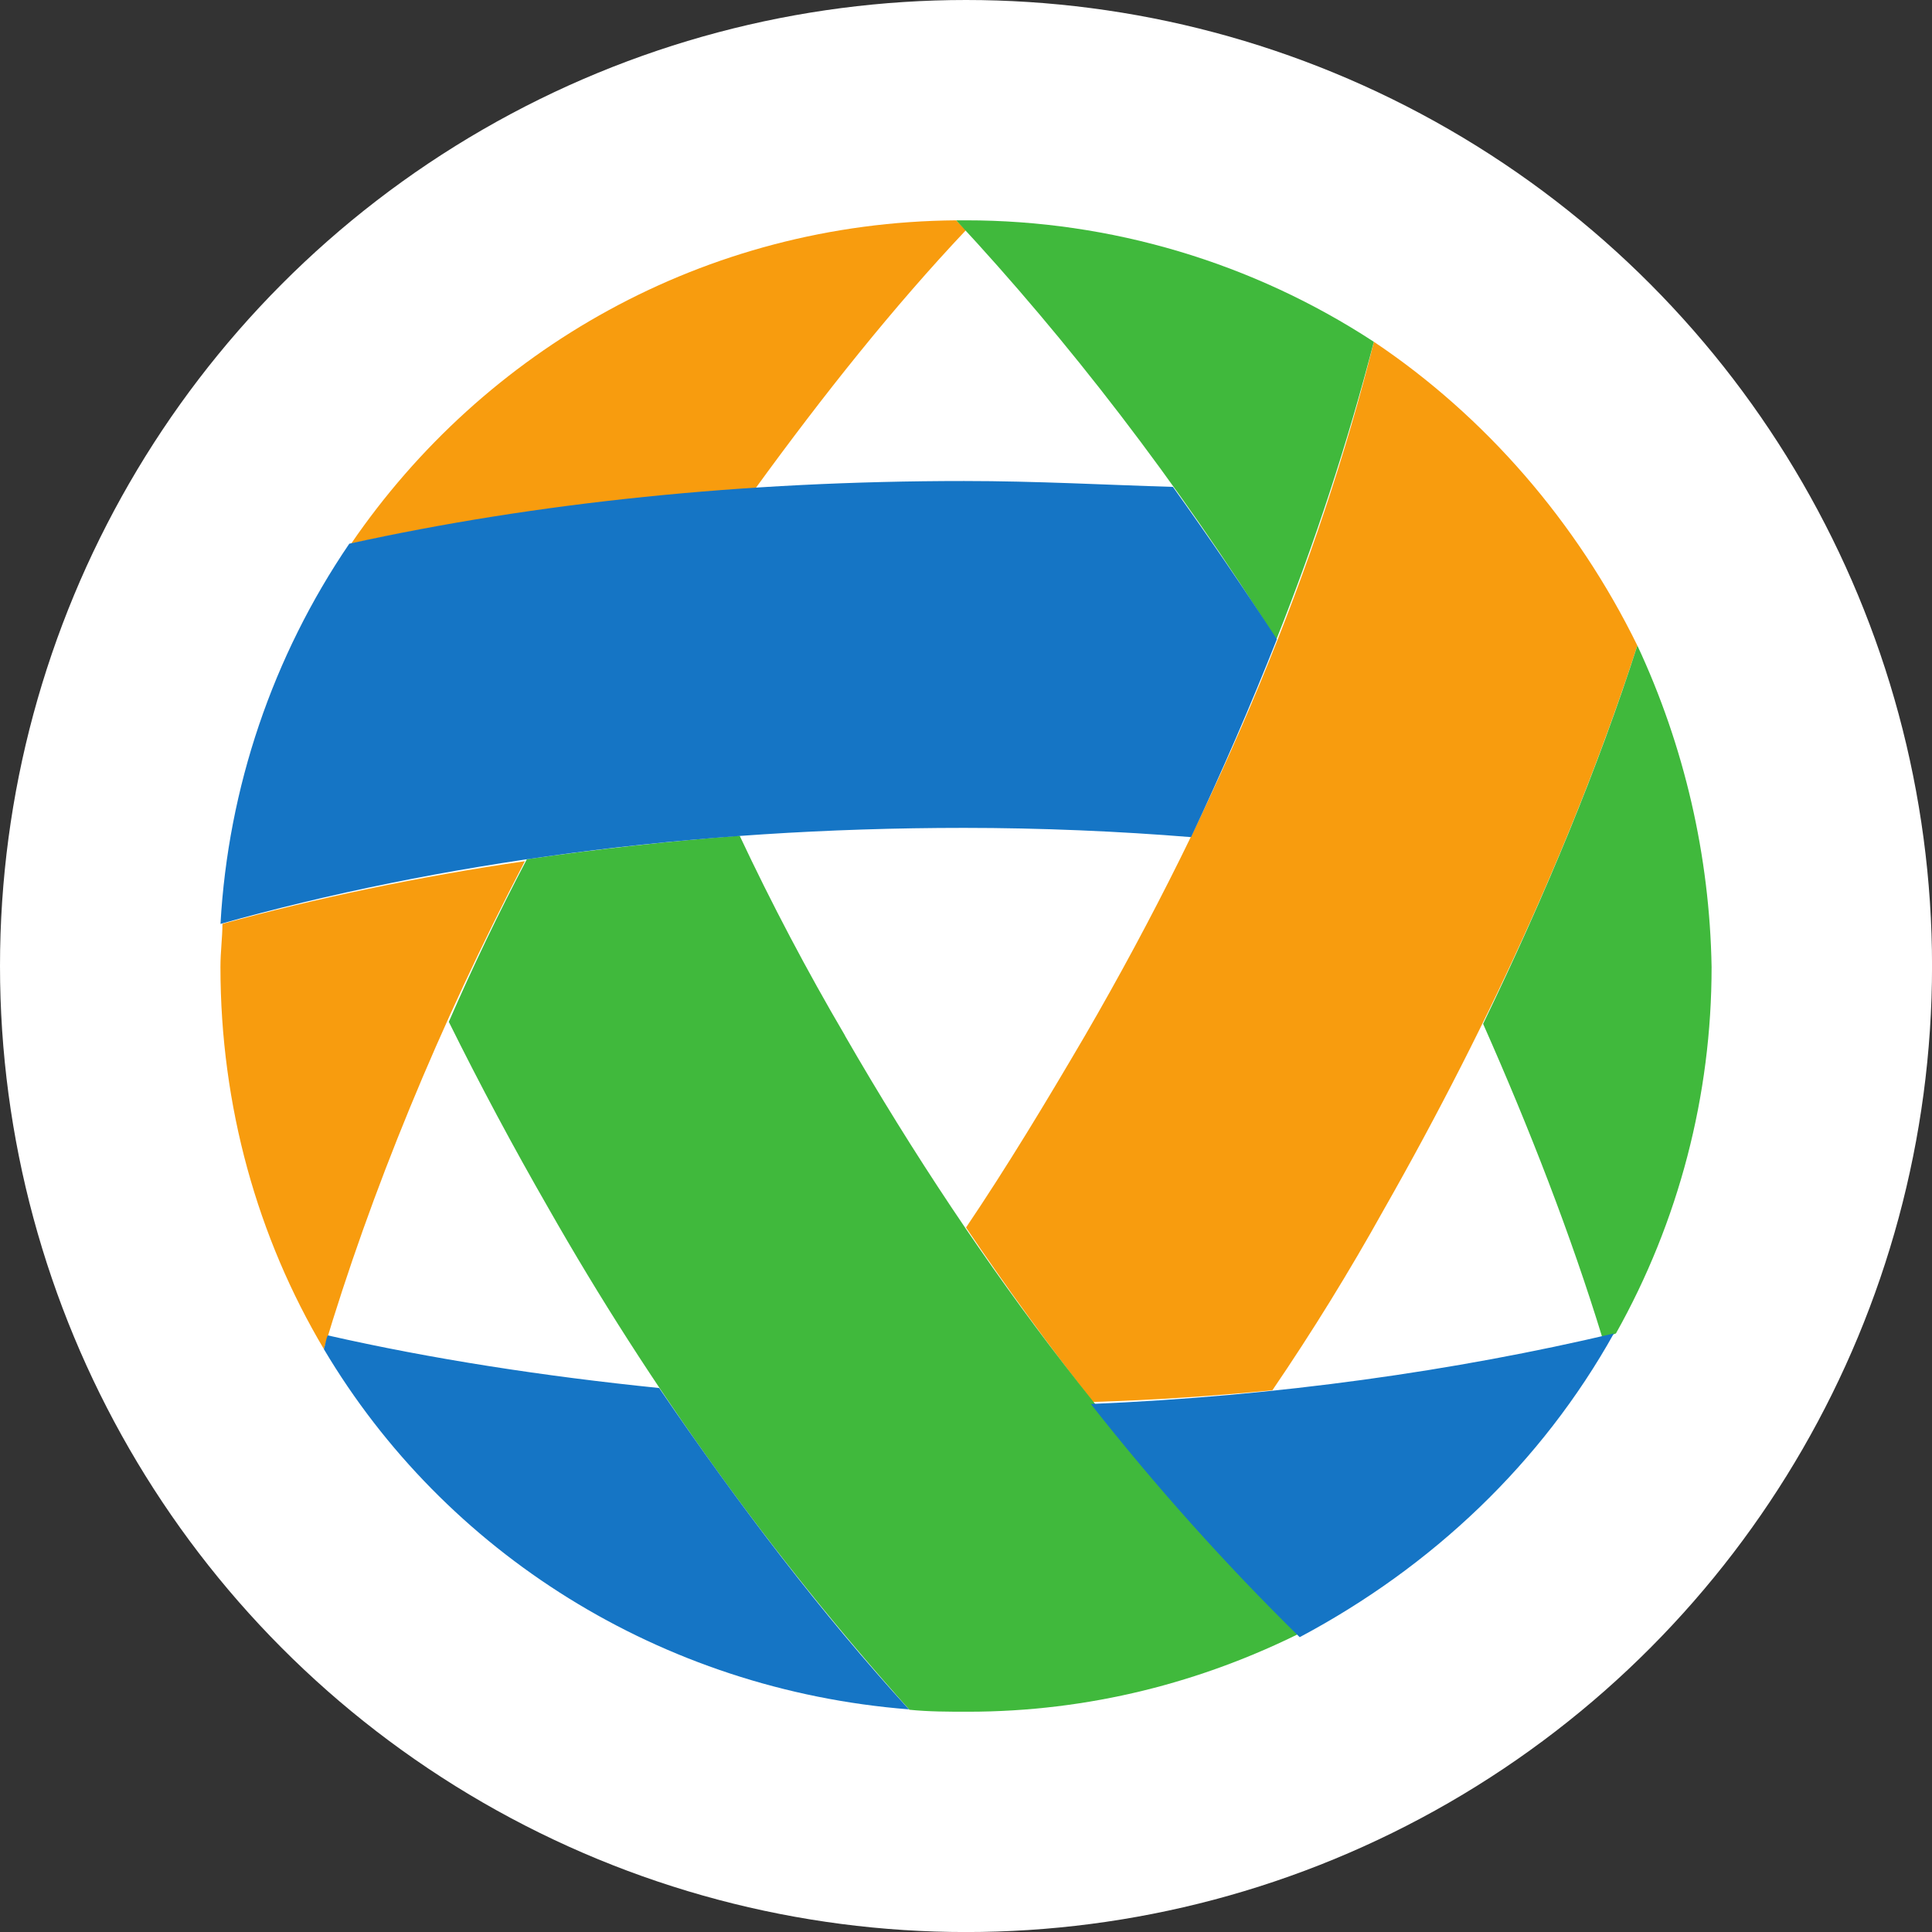
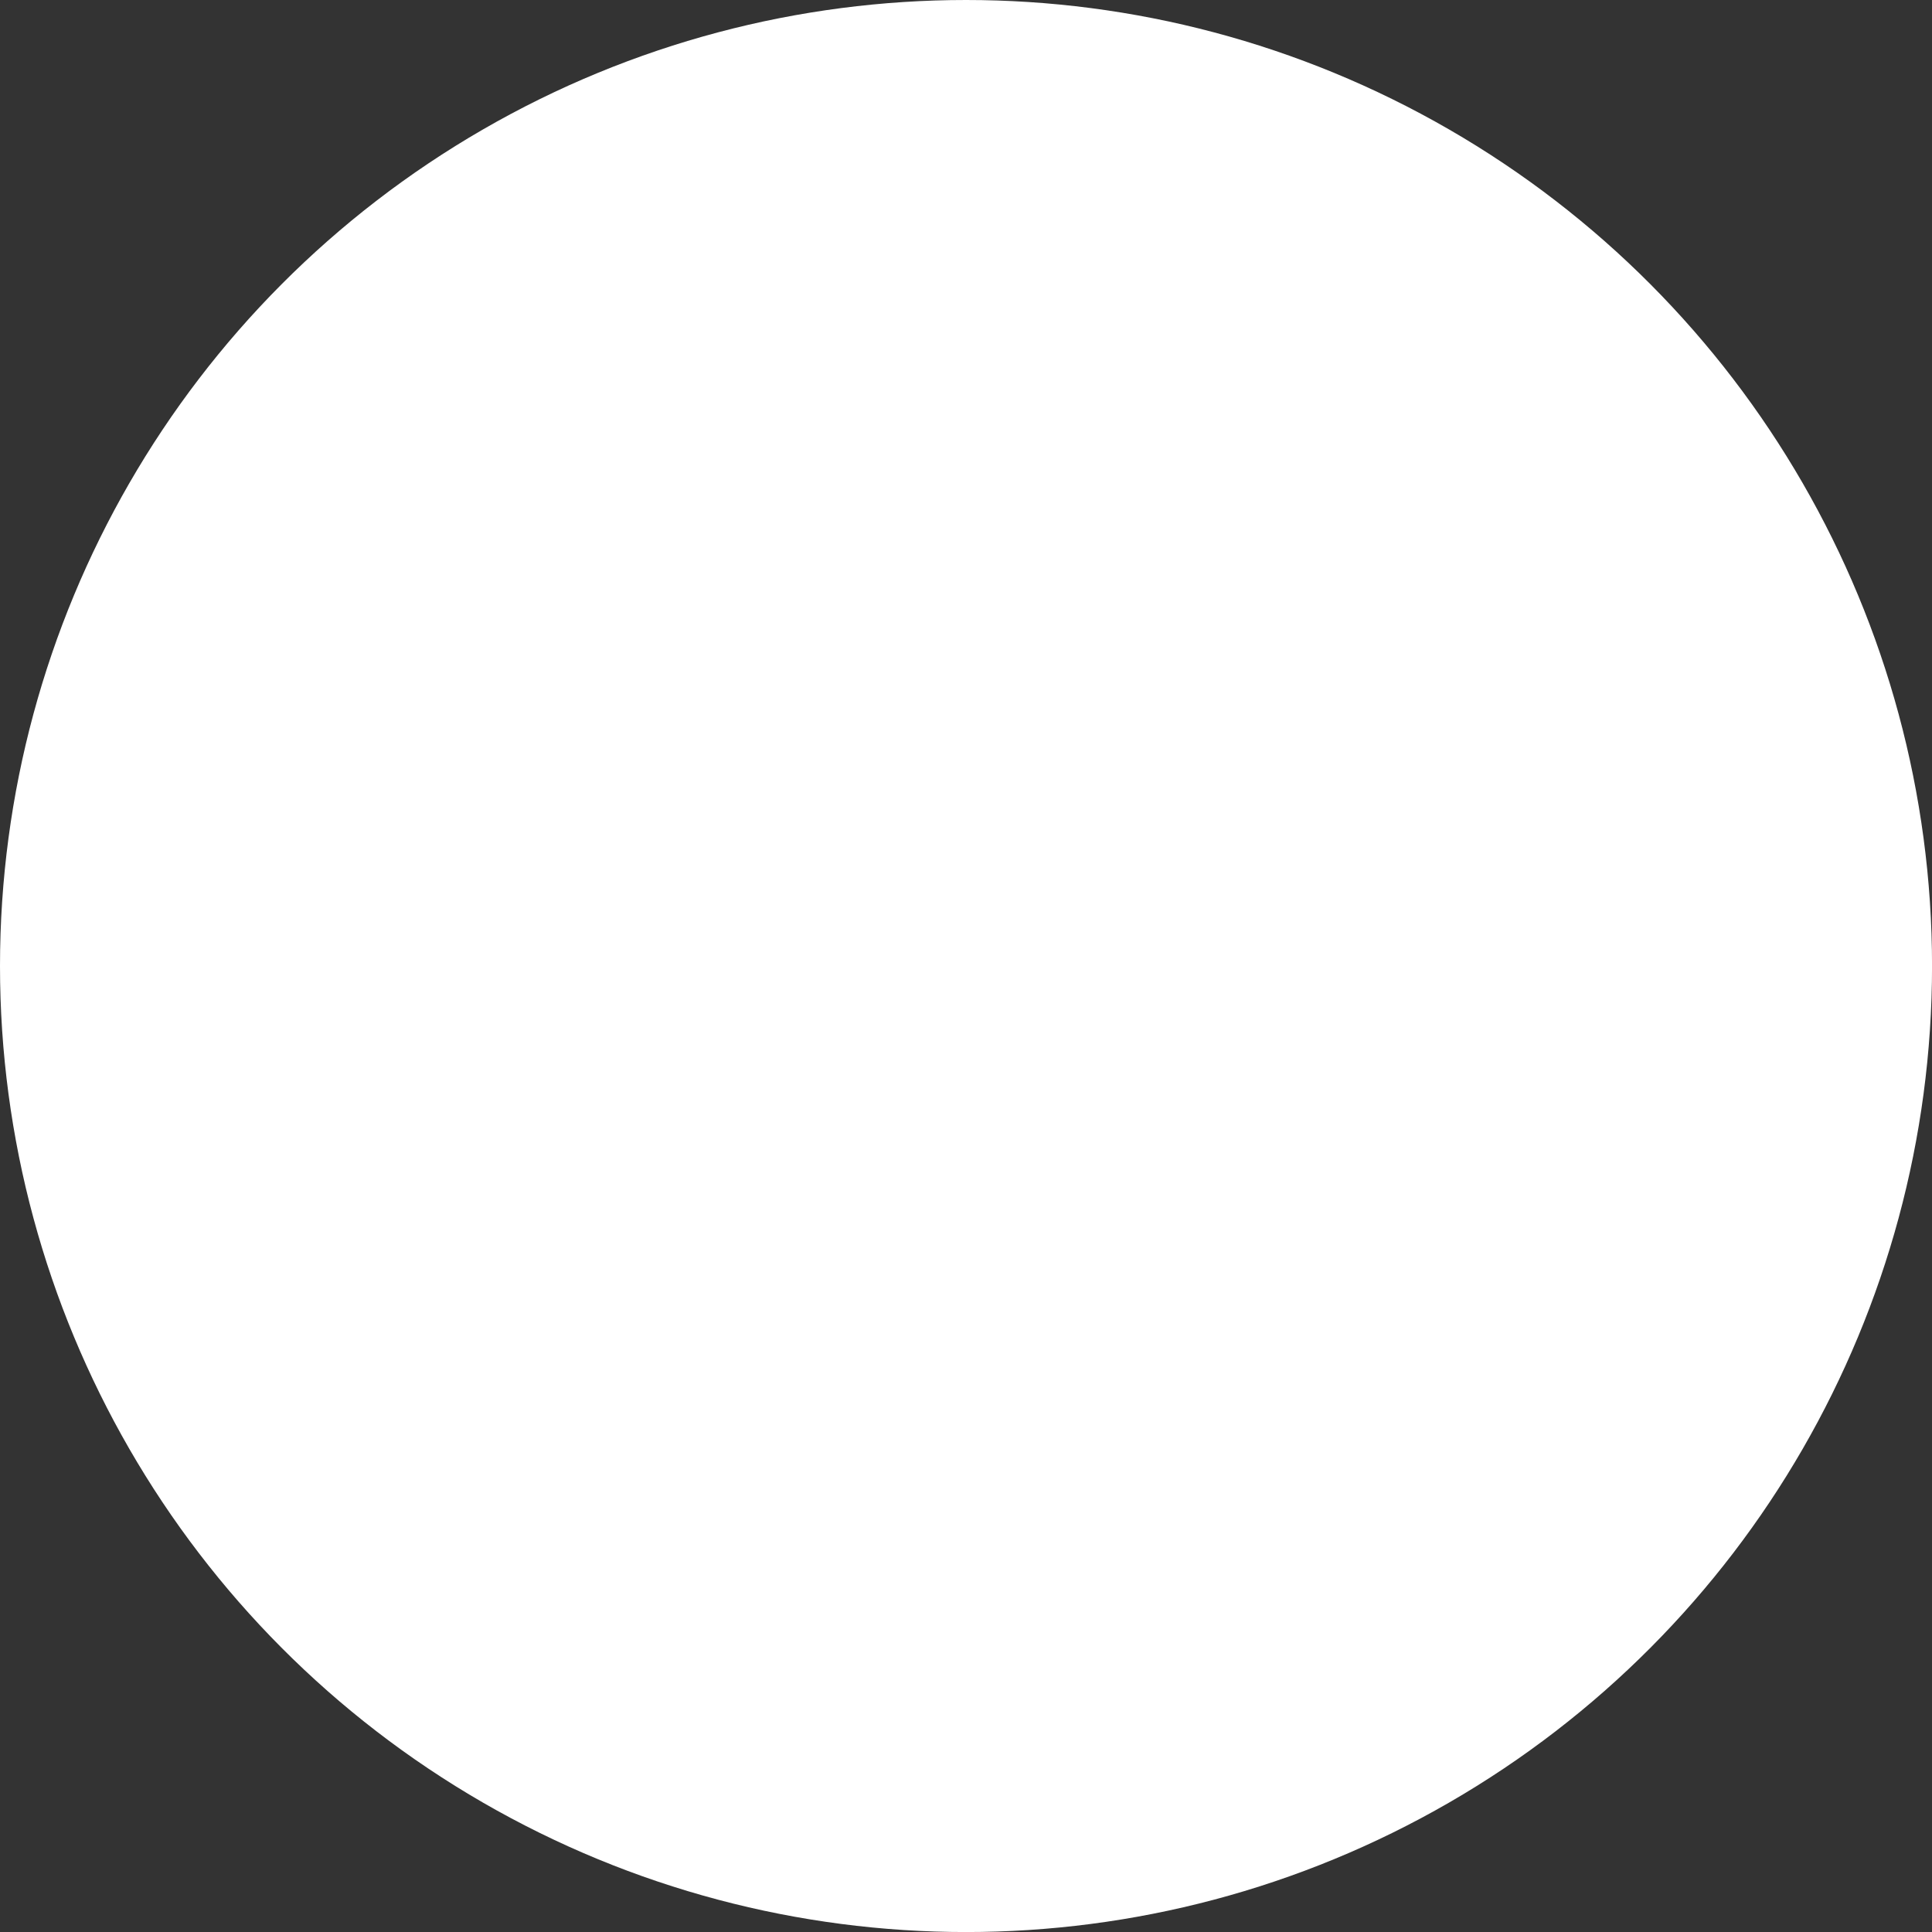
<svg xmlns="http://www.w3.org/2000/svg" id="BACKGROUND" viewBox="0 0 459.57 459.57">
  <rect x="0" y="0" width="459.57" height="459.57" fill="#333333" stroke="none" />
  <defs>
    <style>
      .cls-1 {
        fill: #f89c0e;
      }

      .cls-2 {
        fill: #fff;
      }

      .cls-3 {
        fill: #40b93c;
      }

      .cls-4 {
        fill: #1575c5;
      }
    </style>
  </defs>
  <circle class="cls-2" cx="229.79" cy="229.79" r="229.79" />
  <g>
-     <path class="cls-1" d="M52.91,219.77c0,3.26-.47,6.53-.47,10.25,0,33.1,8.82,64.33,24.61,90.9,11.13-37.29,27.38-76.91,47.8-116.07-25.53,3.72-49.66,8.85-71.95,14.91ZM83.54,129.33c29.71-6.52,62.2-10.72,96.09-13.05,16.25-22.37,32.97-43.35,50.14-61.53l-2.33-2.34c-59.87.47-112.33,30.76-143.91,76.91ZM326.81,81.31c-13,52.21-36.22,109.08-68.71,165.02-9.28,15.85-18.57,31.23-28.31,45.67,9.76,14.46,19.95,28.45,30.18,41.49,14.26-.45,28.5-1.38,42.7-2.79,9.46-13.89,18.29-28.2,26.46-42.89,26-45.67,46.43-91.37,60.35-134.25-14.39-29.38-36.21-54.54-62.67-72.26Z" />
-     <path class="cls-3" d="M326.81,81.31c-28.85-18.86-62.57-28.91-97.03-28.9h-2.33c26.46,28.44,52.46,62,76.14,99.76,9.2-23.12,16.95-46.78,23.21-70.86h.01ZM389.48,153.57c-9.28,28.9-21.83,59.2-36.69,89.97,11.15,25.16,20.91,50.33,28.34,74.57.93-.47,2.33-.47,3.26-.93,14.94-26.62,22.77-56.64,22.75-87.17-.45-26.44-6.47-52.49-17.65-76.45ZM201.01,246.34c-9.08-15.46-17.44-31.33-25.07-47.56-16.92,1.33-33.8,3.2-50.61,5.6-6.66,12.66-12.86,25.57-18.57,38.69,7.43,15,15.33,29.77,23.68,44.29,24.29,42.73,53.08,82.74,85.88,119.34,4.63.47,9.28.47,13.92.47,28.78,0,55.71-6.98,79.85-19.11-39-36.83-76.6-85.31-109.1-141.71Z" />
-     <path class="cls-4" d="M383.91,317.19c-37.61,8.87-79.85,14.92-124.43,16.78,15.36,19.53,31.95,38.06,49.68,55.47,31.57-16.78,57.57-41.48,74.74-72.26h.01ZM156.79,330.17c-27.38-2.79-54.21-6.92-78.82-12.52-.47.93-.47,1.87-.93,3.27,28.78,48.48,80.22,81.04,139.17,85.69-20.42-22.37-40.39-48.48-59.42-76.45ZM229.32,114.42c-52.46,0-101.67,5.12-146.23,14.91-18.24,26.8-28.83,58.07-30.64,90.44,51.53-14.46,111.88-22.84,176.88-22.84,18.1,0,36.81.8,53.99,2.2,7.31-15.47,14.12-31.17,20.42-47.08-7.98-12.26-16.22-24.34-24.73-36.23-15.79-.47-32.5-1.4-49.68-1.4Z" />
-   </g>
+     </g>
</svg>